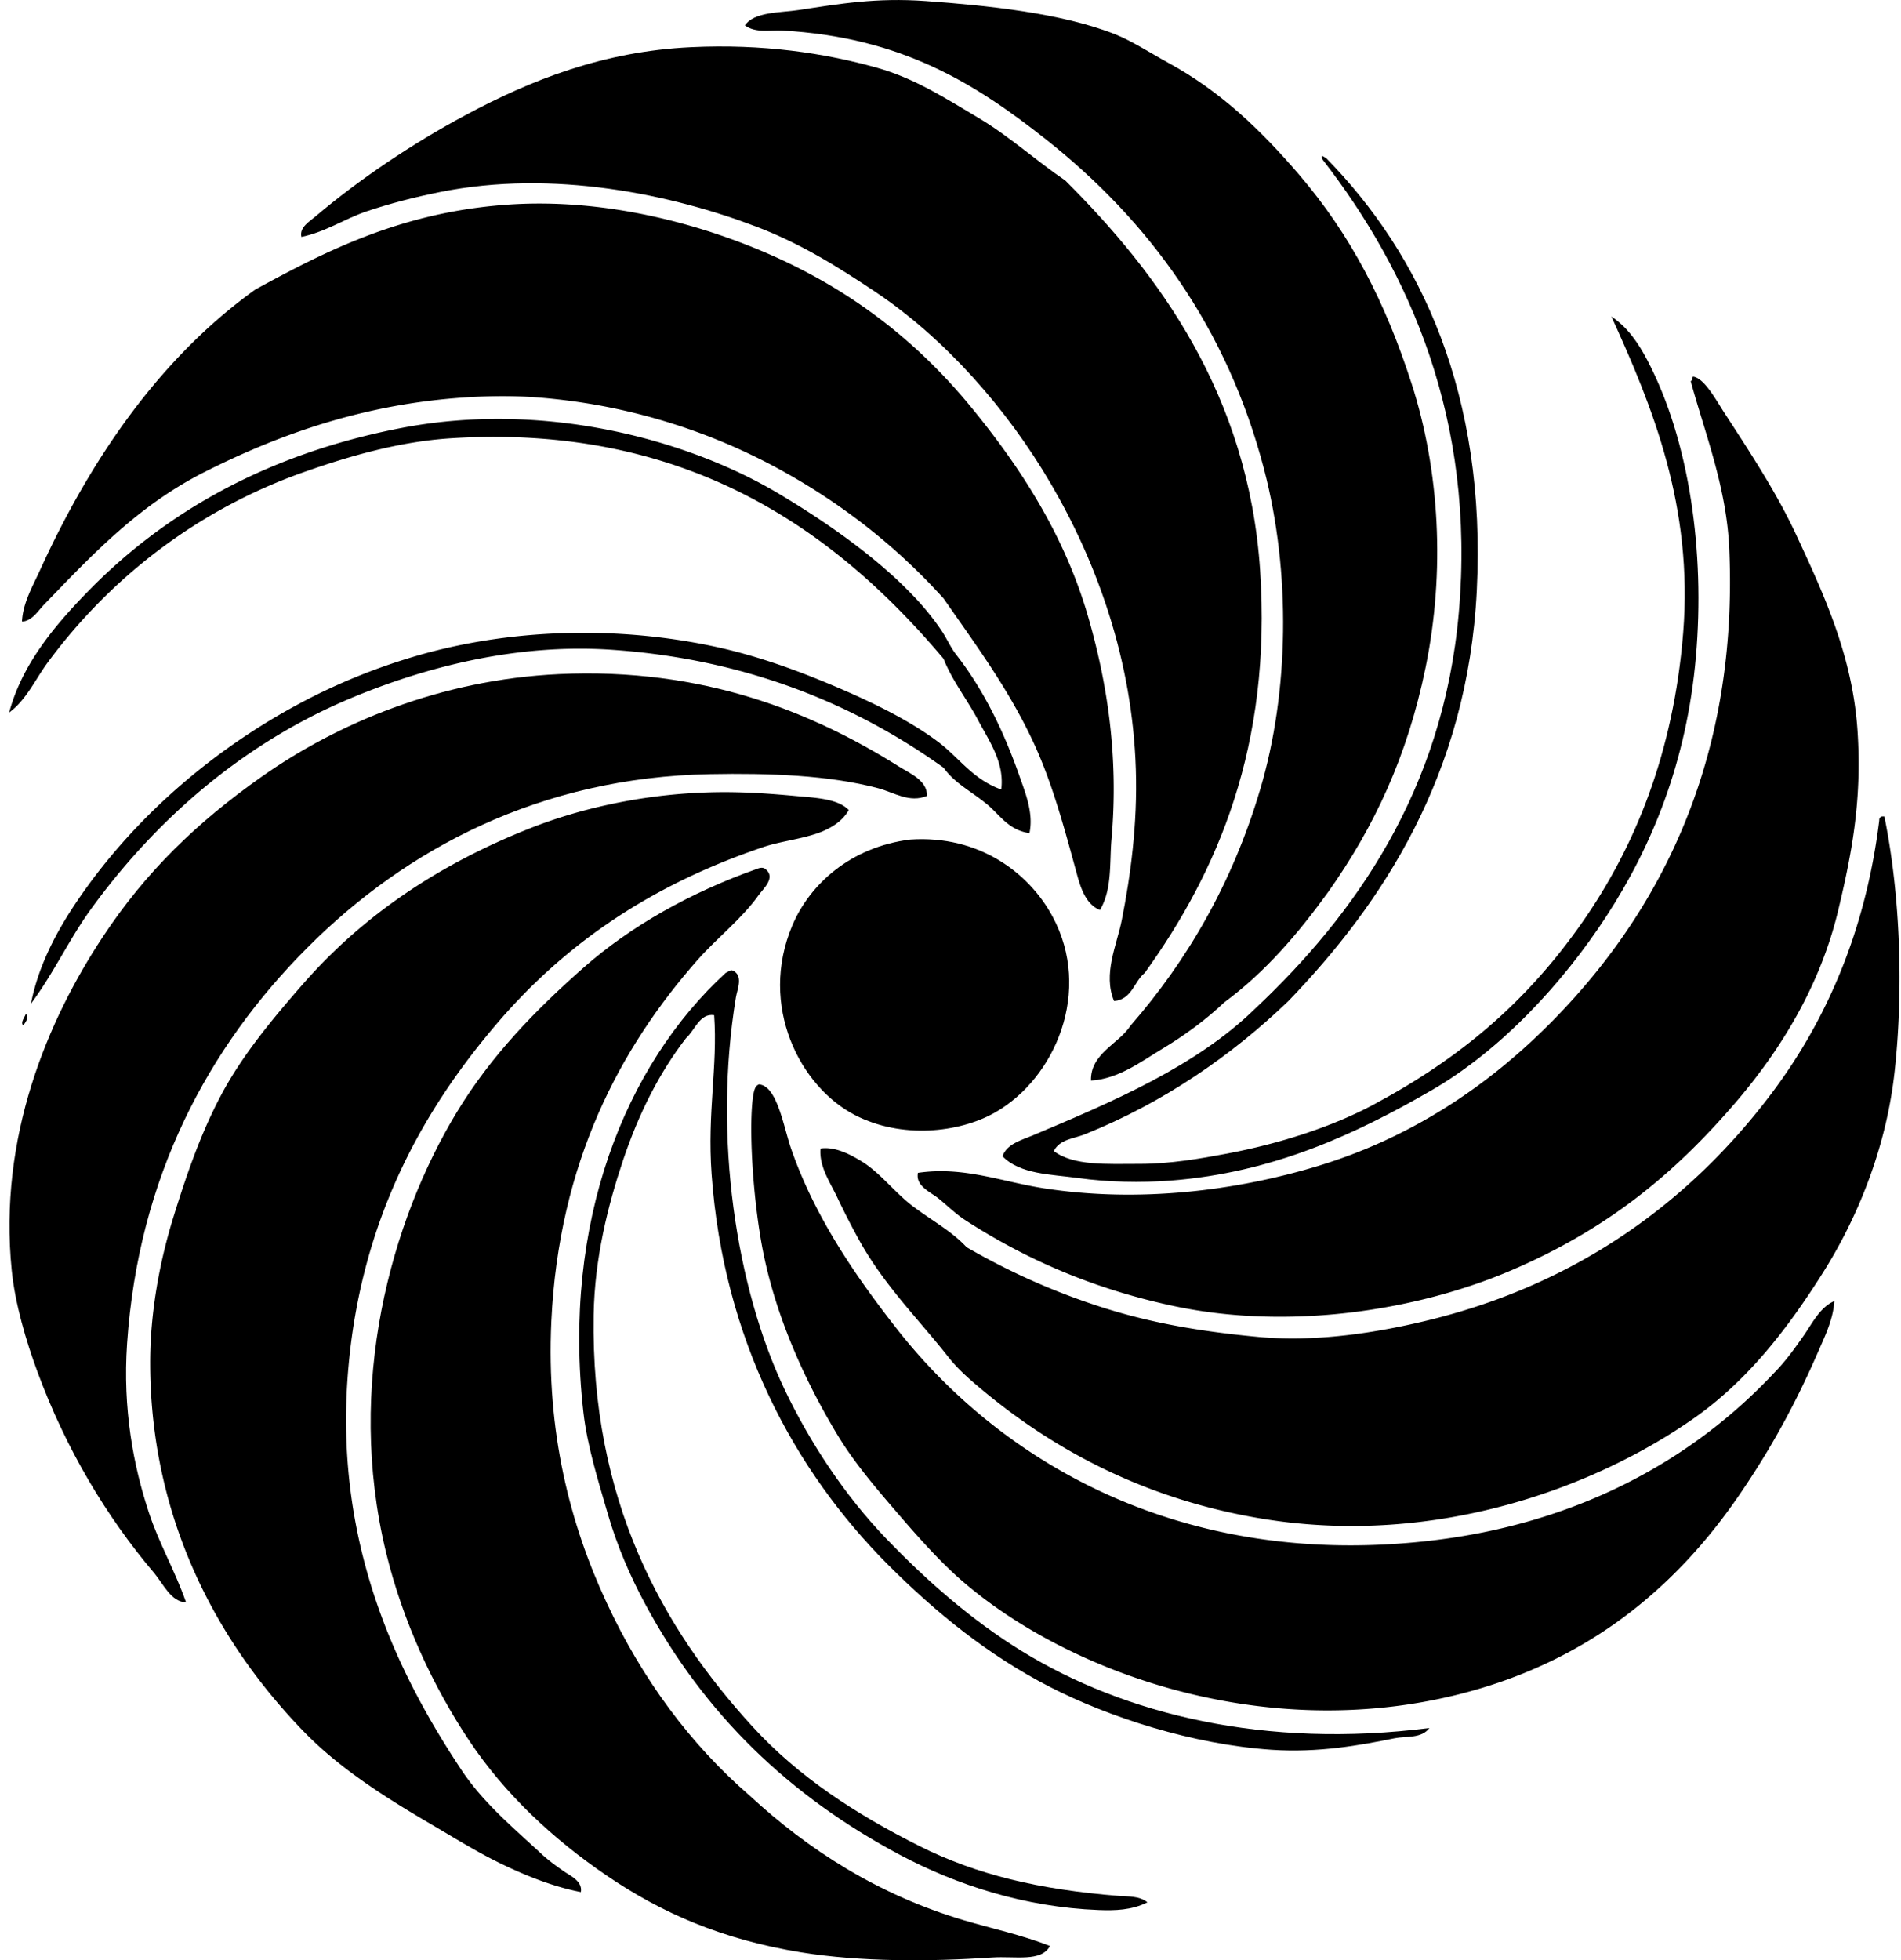
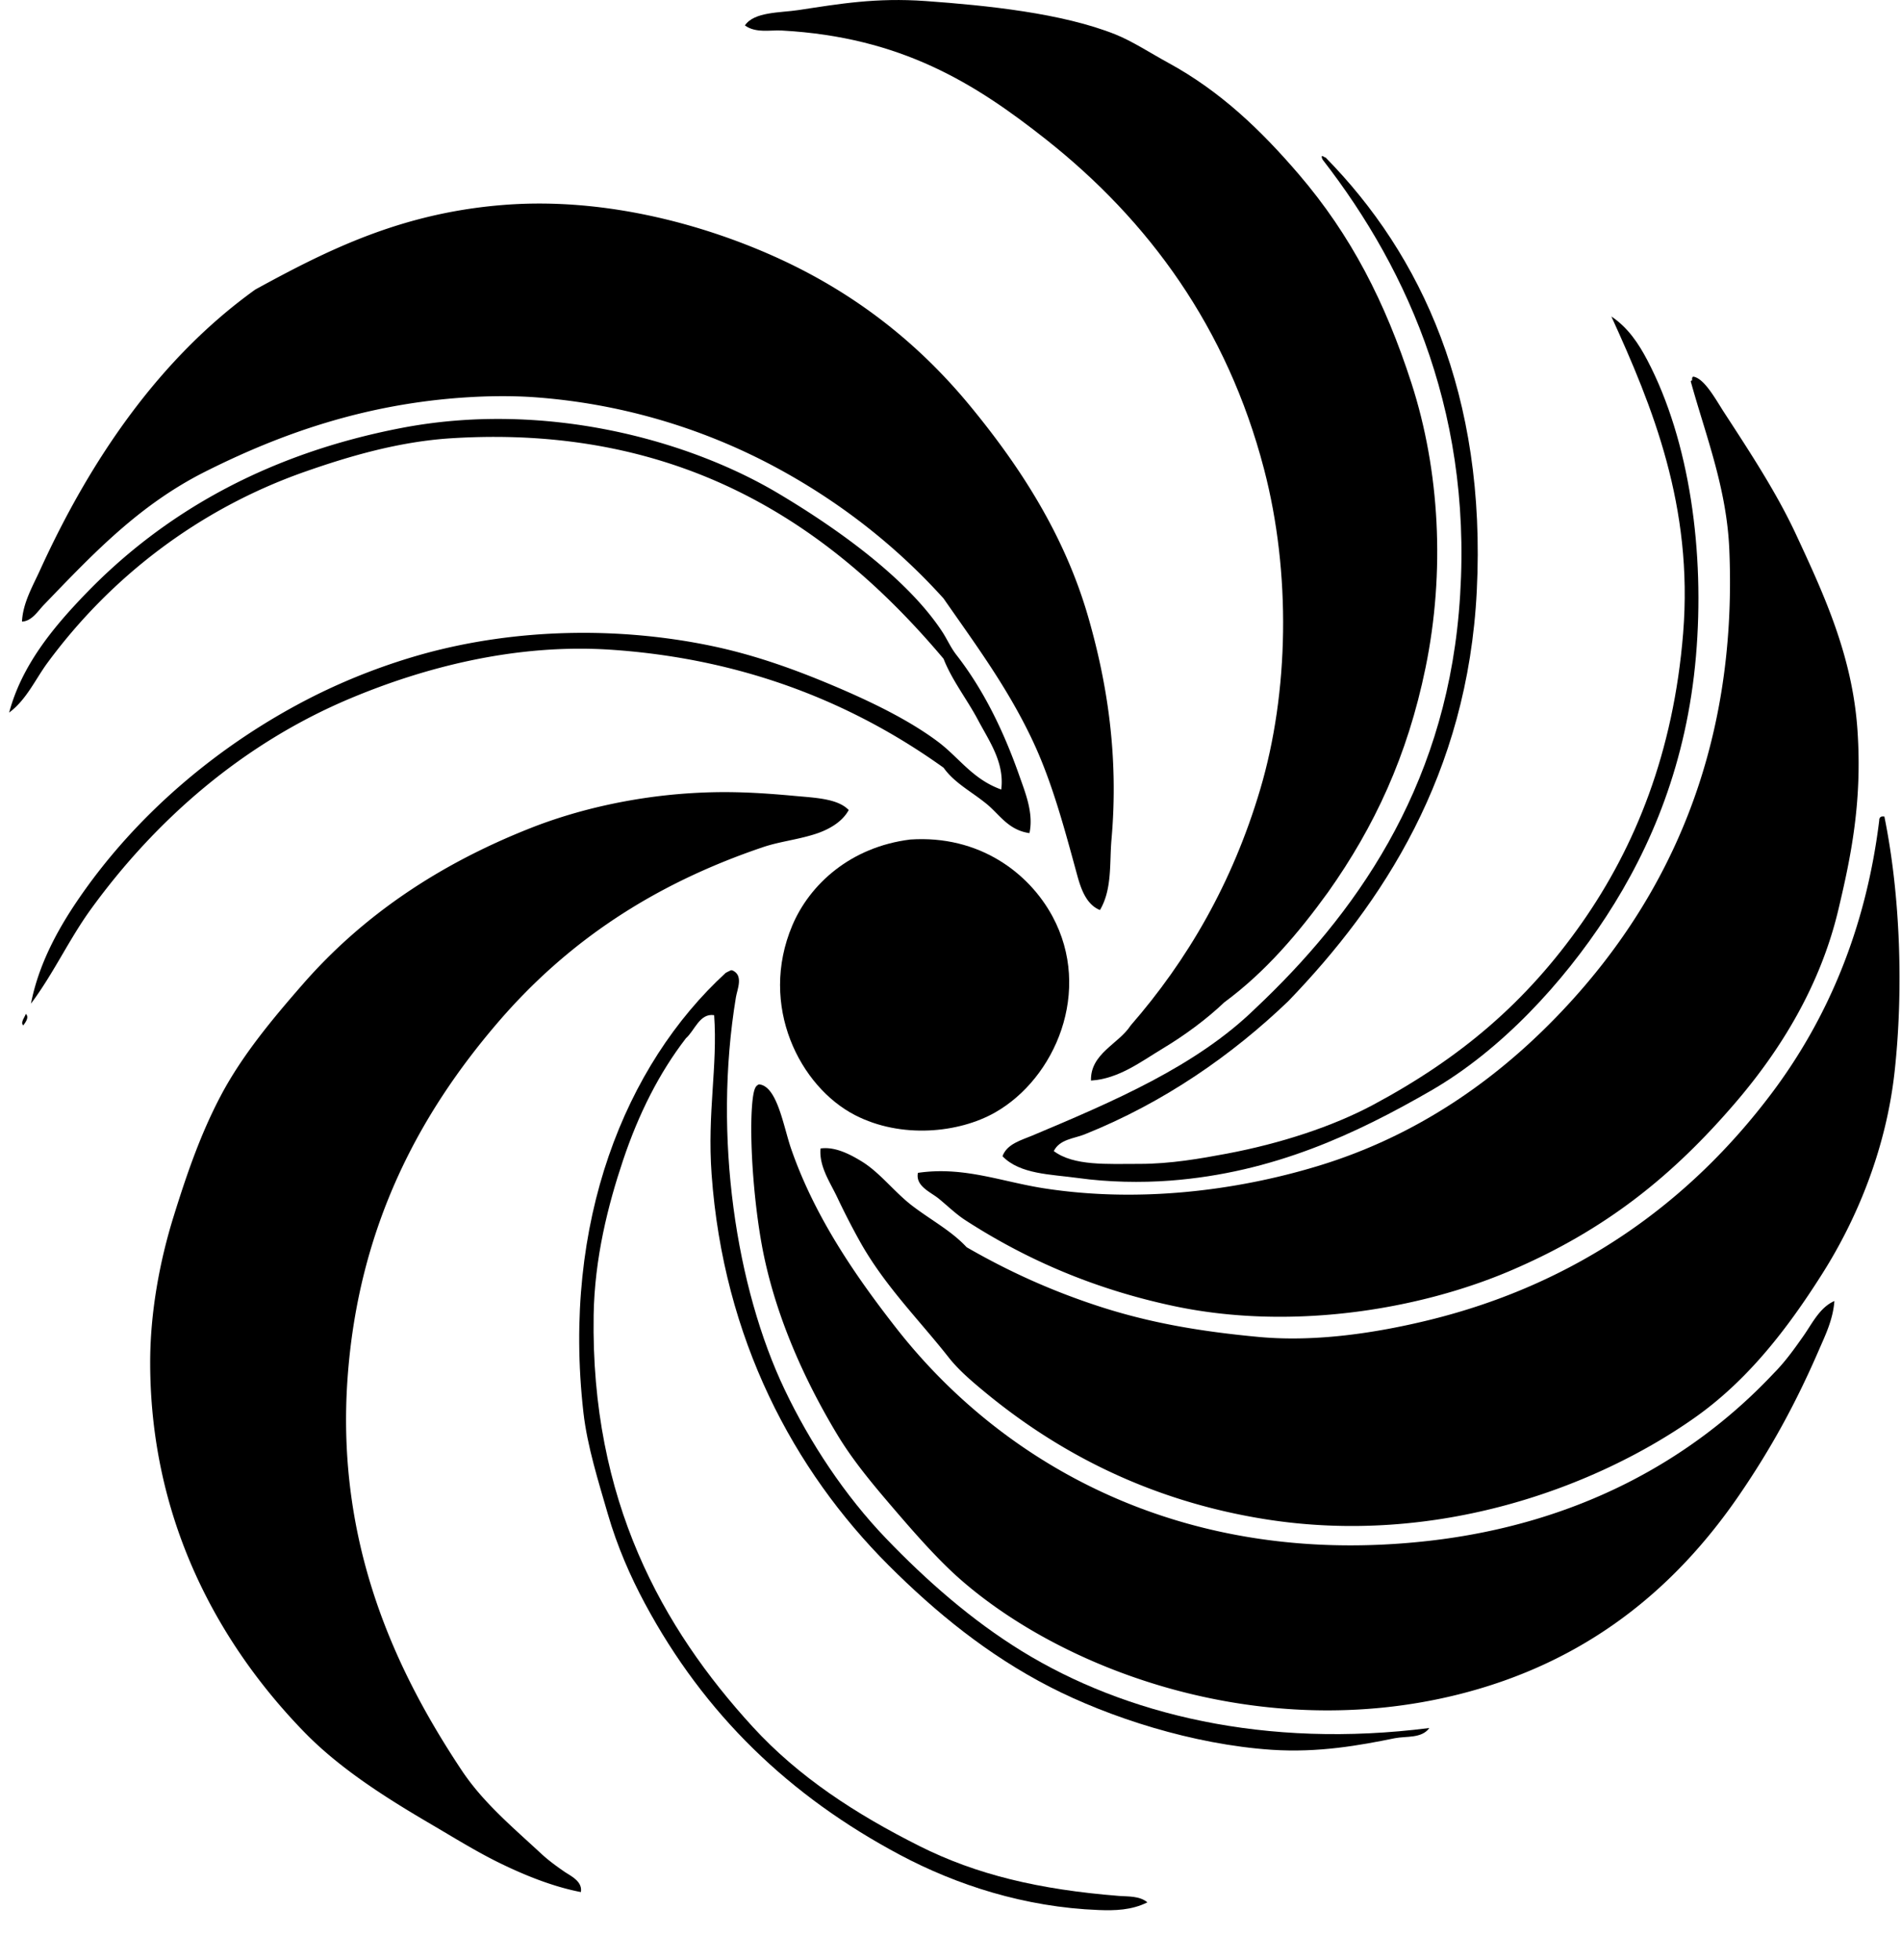
<svg xmlns="http://www.w3.org/2000/svg" width="194" height="200" fill="none" viewBox="0 0 194 200">
  <path fill="#000" fill-rule="evenodd" d="M111.335 110.247c-.062-2.771 2.821-3.717 4.055-5.625 5.78-6.635 10.376-14.514 13.212-24.07 2.944-9.907 3.158-22.124.392-32.7-3.775-14.447-11.772-25.34-22.236-33.617-7.25-5.73-14.78-10.449-26.947-11.118-1.23-.068-2.69.285-3.794-.523.957-1.411 3.6-1.28 5.495-1.57 4.152-.63 7.877-1.28 12.951-.918 6.295.452 13.942 1.239 19.361 3.403 1.715.685 3.566 1.898 5.362 2.878 5.385 2.931 9.497 6.902 13.343 11.378 5.348 6.234 8.841 13.068 11.51 21.321 2.886 8.922 3.451 19.254 1.44 29.039-1.853 9.024-5.218 16.223-9.941 22.892-3.054 4.227-6.405 8.157-10.596 11.249-1.835 1.741-4.023 3.354-6.279 4.711-2.199 1.32-4.499 3.103-7.328 3.27Z" clip-rule="evenodd" />
-   <path fill="#000" fill-rule="evenodd" d="M113.691 102.135c-1.156-2.763.285-5.722.784-8.24.891-4.499 1.621-9.785 1.438-15.434-.356-11.126-3.979-21.047-8.632-29.039-4.507-7.738-10.878-14.903-17.92-19.622-3.757-2.515-7.593-4.928-12.165-6.671-8.598-3.273-20.712-5.872-32.309-3.532-2.604.525-5.08 1.163-7.455 1.96-2.23.75-4.243 2.123-6.672 2.617-.23-.985.852-1.594 1.438-2.094 4.439-3.759 9.84-7.408 15.303-10.331 6.753-3.615 14.083-6.512 23.021-6.933 7.304-.345 13.573.583 18.966 2.094 3.906 1.095 7.116 3.195 10.334 5.1 3.197 1.896 5.914 4.39 8.894 6.41 9.502 9.482 18.681 21.83 19.881 39.765 1.2 17.915-4.332 30.746-11.772 41.075-1.106.891-1.294 2.713-3.134 2.875Z" clip-rule="evenodd" />
  <path fill="#000" fill-rule="evenodd" d="M134.881 15.935c.212-.037.225.126.392.13 9.778 9.945 16.431 24.216 15.435 44.215-.934 18.765-9.641 31.914-19.228 41.859-5.735 5.5-12.681 10.349-20.798 13.601-1.057.426-2.544.489-3.14 1.702 2.039 1.529 5.409 1.307 8.765 1.307 3.135 0 6.196-.538 8.894-1.045 5.482-1.033 10.789-2.769 14.911-4.97 8.972-4.797 15.662-10.501 21.322-18.574 5.435-7.751 9.353-17.382 10.334-29.561 1.04-12.933-3.122-23.1-7.325-32.31 1.696 1.13 2.779 2.769 3.662 4.447 4.348 8.282 5.882 19.649 4.97 30.218-.936 10.828-4.544 19.476-9.158 26.553-4.397 6.744-10.702 13.633-17.92 17.789-7.61 4.384-16.03 8.355-26.555 9.158-3.022.23-6.363.162-9.419-.262-2.803-.387-5.924-.371-7.717-2.224.449-1.26 1.945-1.647 3.009-2.094 8.271-3.48 16.731-7.074 22.762-12.951 10.117-9.519 19.201-22.19 20.798-40.418 1.723-19.66-5.05-34.809-13.866-46.175-.065-.107-.133-.215-.128-.395Z" clip-rule="evenodd" />
  <path fill="#000" fill-rule="evenodd" d="M112.253 92.849c-1.451-.575-1.987-2.316-2.353-3.663-1.307-4.789-2.528-9.35-4.449-13.47-2.575-5.527-5.979-10.07-9.155-14.65-4.8-5.323-10.65-9.96-17.529-13.602a61.307 61.307 0 0 0-24.2-6.933c-2.096-.152-4.506-.142-6.801 0-10.56.643-19.26 3.788-26.814 7.586C14.16 51.531 9.465 56.535 4.469 61.72c-.606.63-1.213 1.65-2.225 1.702.09-1.9 1.085-3.592 1.833-5.234 5.181-11.366 12.23-21.65 21.975-28.646 7.43-4.068 14.943-7.82 25.376-8.635 10.752-.837 21.16 2.259 28.385 5.623 7.877 3.67 14.093 8.729 19.1 14.78 5.105 6.178 9.727 13.223 12.163 21.717 1.88 6.556 3.114 14.036 2.353 22.628-.211 2.382.087 5.054-1.176 7.195Zm-18.577 26.815c4.659-.683 8.486.891 12.82 1.571 9.691 1.513 19.63.251 27.863-2.228 10.425-3.131 18.843-9.118 25.637-16.482 9.811-10.627 17.364-25.512 16.483-46.436-.264-6.285-2.405-11.634-3.924-17.136-.024-.113.052-.123.131-.131-.011-.186-.021-.371.13-.392 1.137.193 2.28 2.34 3.14 3.662 2.635 4.05 5.346 8.175 7.325 12.425 2.852 6.13 5.769 12.408 6.279 20.015.489 7.275-.656 12.828-1.96 18.312-1.846 7.752-5.893 14.287-10.465 19.623-6.387 7.453-13.21 12.982-22.89 17.136-9.487 4.07-22.535 6.167-34.403 3.662-8.24-1.741-15.199-4.807-21.322-8.768-.964-.622-1.814-1.464-2.747-2.224-.818-.657-2.366-1.263-2.097-2.609Z" clip-rule="evenodd" />
  <path fill="#000" fill-rule="evenodd" d="M105.058 85.002c-2.253-.319-3.113-2.03-4.577-3.14-1.43-1.142-3.119-2.025-4.185-3.531-8.784-6.293-19.876-11.08-33.88-12.036-9.88-.674-19.293 1.867-26.684 4.97C24.771 75.868 15.906 83.638 9.31 92.717c-2.253 3.095-3.827 6.58-6.15 9.683.752-3.87 2.61-7.37 4.71-10.467 5.861-8.653 14.391-16.002 24.197-20.93a62.553 62.553 0 0 1 11.25-4.316c9.42-2.577 19.82-2.76 29.3-.784 4.391.917 8.456 2.379 12.424 4.055 3.92 1.657 7.788 3.54 10.727 5.756 2.122 1.603 3.5 3.796 6.41 4.839.355-2.753-1.242-4.957-2.353-7.061-1.132-2.139-2.67-4.07-3.532-6.277-11.024-13.087-26.19-24-50.23-22.5-5.314.332-10.407 1.824-14.913 3.403-11.022 3.859-19.98 10.92-26.291 19.49-1.245 1.685-2.147 3.777-3.924 5.094 1.286-4.83 4.52-8.705 7.72-12.03 8.048-8.379 18.644-14.378 32.308-17.005 14.465-2.782 29.094 1.1 38.455 6.67 5.783 3.439 13.1 8.568 16.744 14.126.505.77.842 1.586 1.44 2.355 2.691 3.456 4.753 7.584 6.411 12.294.617 1.76 1.485 3.84 1.045 5.89Z" clip-rule="evenodd" />
-   <path fill="#000" fill-rule="evenodd" d="M94.594 81.207c-1.79.748-3.37-.36-4.97-.784-5.014-1.336-11.152-1.553-17.136-1.44-17.377.32-31.038 7.617-41.074 17.658-10.2 10.203-17.288 23.46-18.444 40.418-.46 6.756.657 12.517 2.223 17.267 1.048 3.182 2.632 5.851 3.793 9.155-1.52-.01-2.348-1.919-3.27-3.006-4.84-5.712-8.999-12.642-11.903-20.535-1.163-3.158-2.272-6.906-2.617-10.334-1.37-13.588 3.647-25.47 9.288-34.01 4.39-6.648 9.608-11.691 16.221-16.352 7.657-5.394 18.15-9.898 30.346-10.465 14.687-.682 25.818 3.864 34.665 9.416 1.098.696 2.946 1.433 2.878 3.012Z" clip-rule="evenodd" />
  <path fill="#000" fill-rule="evenodd" d="M86.613 82.645c-.711 1.315-2.217 2.08-3.532 2.486-1.84.57-3.56.74-5.231 1.307-11.16 3.78-19.957 9.617-27.075 17.92-7.88 9.192-14.19 20.663-15.304 36.233-1.229 17.147 5.092 30.176 11.641 40.026 2.193 3.302 5.234 5.83 8.112 8.504.724.672 1.521 1.255 2.353 1.83.638.442 1.89.983 1.702 2.094-2.785-.538-5.569-1.649-8.112-2.878-2.473-1.195-4.897-2.711-7.195-4.055-4.575-2.679-9.312-5.67-12.95-9.421-8.758-9.019-15.652-21.583-15.696-37.54-.016-5.281 1.001-10.538 2.353-14.912 1.409-4.551 2.823-8.6 4.841-12.425 2.186-4.146 5.304-7.869 8.37-11.382 6.068-6.954 13.81-12.224 23.286-15.957 4.72-1.862 10.334-3.148 16.087-3.532 3.822-.256 6.986-.092 10.857.264 2.081.193 4.371.267 5.493 1.438Zm-2.879 34.533c1.488-.217 3.054.617 4.186 1.309 1.892 1.151 3.367 3.169 5.23 4.578 1.938 1.466 3.961 2.533 5.493 4.185 4.29 2.473 8.632 4.439 13.474 6.021 5.053 1.647 10.153 2.562 16.352 3.137 5.816.538 11.991-.416 17.266-1.699 15.275-3.718 26.746-12.115 35.057-23.152 5.657-7.516 9.623-16.72 10.988-27.862-.008-.222.096-.337.261-.392h.261c1.658 8.14 1.945 17.842 1.046 26.029-.878 7.997-3.903 15.113-7.325 20.535-3.662 5.806-7.717 11.001-13.079 14.781-10.072 7.1-26.364 13.17-43.95 10.334-11.795-1.903-21.151-6.852-28.646-13.082-1.21-1.006-2.528-2.123-3.532-3.401-2.975-3.788-6.491-7.262-9.027-11.772a75.624 75.624 0 0 1-2.355-4.58c-.73-1.54-1.854-3.126-1.7-4.969Z" clip-rule="evenodd" />
  <path fill="#000" fill-rule="evenodd" d="M92.892 85.656c7.032-.473 12.122 3.401 14.519 7.848 4.081 7.571.317 16.504-5.887 20.015-3.694 2.086-9.555 2.679-14.258.261-5.628-2.891-9.871-11.165-6.41-19.358 1.77-4.183 5.924-8.005 12.036-8.766Z" clip-rule="evenodd" />
-   <path fill="#000" fill-rule="evenodd" d="M78.111 88.664c1.116.868-.256 2.047-.653 2.614-1.726 2.45-4.288 4.413-6.28 6.672-7.897 8.961-14.158 20.644-14.914 36.886-.525 11.296 1.922 20.687 5.626 28.647 3.657 7.866 8.567 14.493 14.65 19.753 5.926 5.466 13.021 10.075 21.844 12.689 2.855.847 5.835 1.475 8.766 2.617-.884 1.663-3.545 1.022-5.885 1.176-6.389.429-13.447.455-19.491-.523-8.042-1.301-14.224-3.994-19.881-7.847-5.42-3.689-10.355-8.274-13.997-13.735-3.688-5.532-6.786-12.149-8.501-19.228-4.141-17.076.483-33.773 7.194-44.865 3.514-5.809 8.05-10.457 12.95-14.783 4.83-4.261 10.978-7.7 17.66-10.07.227-.087.609-.246.912-.003Z" clip-rule="evenodd" />
  <path fill="#000" fill-rule="evenodd" d="M74.71 98.996c1.208.473.523 1.956.392 2.748-2.358 14.278.034 29.674 4.97 40.028 2.58 5.414 6.151 10.821 10.334 15.176 4.13 4.3 8.734 8.35 13.866 11.51 10.532 6.483 24.882 9.976 41.597 7.848-.792 1.09-2.35.808-3.532 1.043-3.542.719-7.769 1.498-12.556 1.179-8.067-.541-16.613-3.32-22.631-6.41-6.345-3.262-11.667-7.615-16.48-12.425-9.686-9.688-16.849-23.105-18.051-39.898-.453-6.308.632-10.983.261-16.219-1.48-.225-1.981 1.569-2.878 2.353-2.73 3.54-4.82 7.694-6.41 12.425-1.548 4.609-2.915 10.015-3.01 15.829-.3 18.893 6.994 31.909 16.222 41.99 4.724 5.16 10.561 8.925 17.005 12.166 5.828 2.928 12.206 4.45 20.407 5.101.92.07 2.076-.016 2.878.653-1.615.808-3.325.847-4.972.784-7.565-.287-14.538-2.572-20.273-5.623-11.288-6.005-19.952-14.328-26.03-25.64-1.472-2.737-2.826-5.819-3.793-9.155-.962-3.323-2.097-6.917-2.486-10.334-2.207-19.444 4.258-35.451 14.52-44.865.023-.023.37-.186.522-.264h.128Zm-72.074 4.447c.395.364-.096.944-.261 1.177-.332-.296.173-.866.261-1.177Z" clip-rule="evenodd" />
  <path fill="#000" fill-rule="evenodd" d="M77.458 110.637c1.853.162 2.486 4.266 3.267 6.54 2.427 7.035 6.696 13.155 10.727 18.313 10.828 13.855 29.31 24.581 54.414 21.716 15.124-1.728 26.833-8.224 35.188-17.136 1.132-1.142 2.065-2.447 3.009-3.793.883-1.26 1.649-2.884 3.139-3.535-.138 1.898-.93 3.498-1.568 4.97-2.332 5.385-4.852 10.018-8.112 14.781-6.627 9.691-15.714 17.159-28.777 20.409-20.036 4.975-40.024-2.363-50.755-11.774-2.199-1.927-4.494-4.526-6.672-7.064-2.088-2.434-4.224-4.951-5.887-7.717-3.422-5.686-6.454-12.431-7.717-19.489-.599-3.349-1.059-7.992-1.046-11.905.005-1.148.076-3.255.392-3.924a.691.691 0 0 1 .398-.392Z" clip-rule="evenodd" />
</svg>